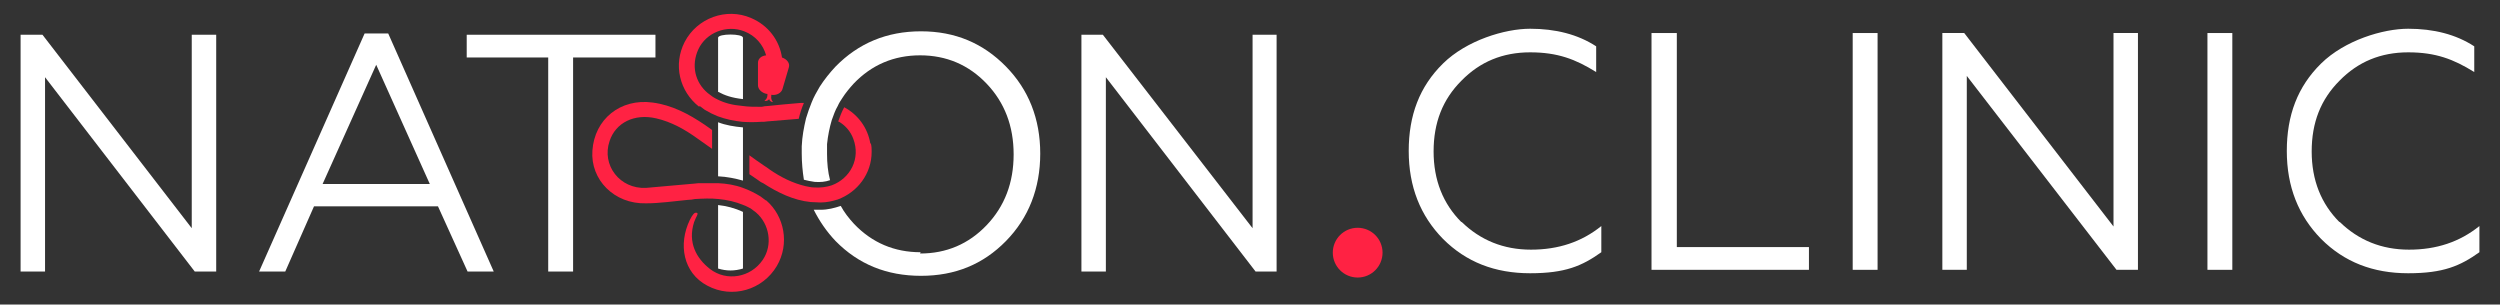
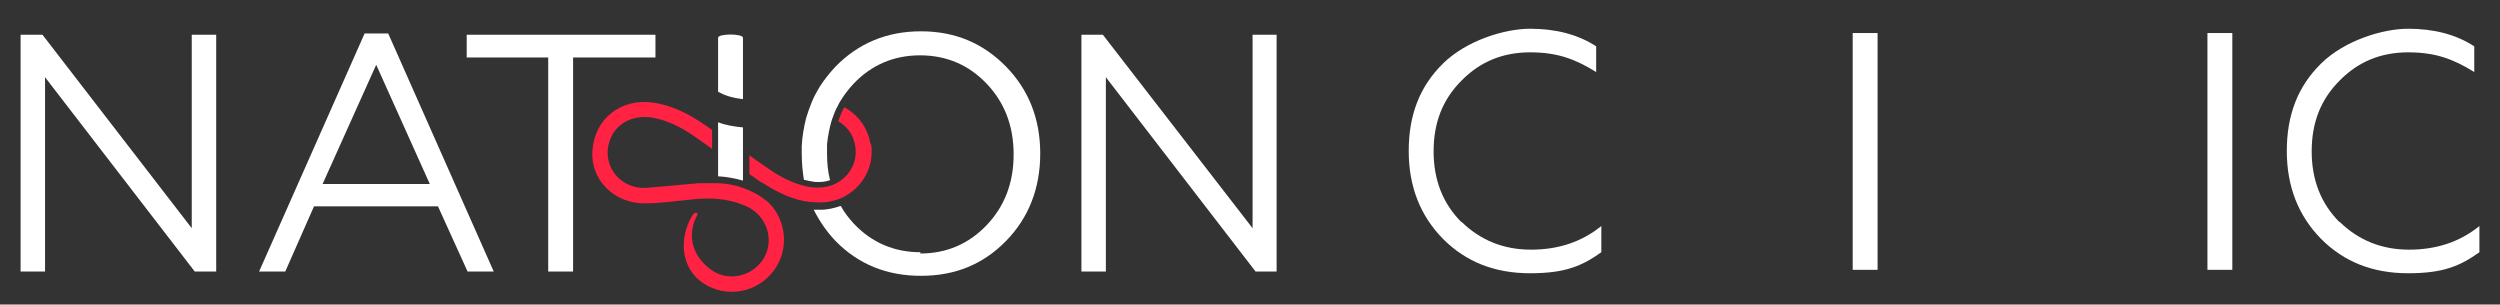
<svg xmlns="http://www.w3.org/2000/svg" id="Layer_1" version="1.1" viewBox="0 0 582.8 71">
  <rect x="0" y="0" width="582.8" height="71" fill="#333333" stroke="none" />
  <defs>
    <style> .st0 { fill: #fff; } .st1 { fill: #ff2243; } </style>
  </defs>
  <g>
    <polygon class="st0" points="44.7 53.2 9.9 8.1 4.8 8.1 4.8 63.3 10.5 63.3 10.5 18 45.4 63.3 50.4 63.3 50.4 8.1 44.7 8.1 44.7 53.2" />
    <path class="st0" d="M85,7.8l-24.6,55.5h6.1l6.7-15.2h28.9l6.9,15.2h6.1L90.5,7.8h-5.4ZM75.2,42.9l12.5-27.8,12.5,27.8h-25.1Z" />
    <polygon class="st0" points="133.6 63.3 133.6 13.4 152.8 13.4 152.8 8.1 108.8 8.1 108.8 13.4 127.8 13.4 127.8 63.3 133.6 63.3" />
    <path class="st0" d="M173.2,41.5v-11.8c-2.1-.2-4-.5-5.8-1.2v12.6c2.1.1,4,.5,5.8,1v-.7Z" />
    <path class="st0" d="M173.2,8.8c0-1-5.8-1-5.8,0v12.6c1.5.8,3.1,1.4,5.8,1.7v-14.3Z" />
-     <path class="st0" d="M173.2,62.6v-13.2c-1.9-.9-3.9-1.4-5.8-1.6v14.8c1.9.6,3.9.6,5.8,0Z" />
    <path class="st0" d="M214.6,58.8c-6.1,0-11.3-2.2-15.5-6.6-1.2-1.3-2.3-2.7-3.1-4.2-1.5.5-3,.9-4.7.9,0,0-.2,0-.3,0-.4,0-.9,0-1.3,0,1.3,2.6,3,5.1,5.1,7.3,5.3,5.4,11.9,8.1,19.9,8.1s14.5-2.7,19.8-8.1c5.3-5.4,8-12.3,8-20.4s-2.7-14.9-8-20.3-11.8-8.2-19.8-8.2-14.6,2.8-19.9,8.2c-1.4,1.5-2.6,3-3.7,4.7-.7,1.2-1.4,2.4-1.9,3.7-.5,1.2-.9,2.4-1.3,3.7-.5,2.1-.9,4.2-1,6.5,0,.6,0,1.2,0,1.7,0,2.1.2,4.2.5,6.1.8.2,1.7.4,2.5.5,1.3.1,2.5,0,3.6-.4-.5-1.9-.7-4-.7-6.1s0-1.6,0-2.3c.2-2,.6-3.9,1.1-5.6.4-1.1.8-2.3,1.4-3.3.3-.7.7-1.3,1.1-1.9.7-1.1,1.6-2.2,2.6-3.3,4.2-4.4,9.4-6.6,15.5-6.6s11.3,2.2,15.5,6.6c4.2,4.4,6.3,9.9,6.3,16.5s-2.1,12.1-6.3,16.5c-4.2,4.4-9.4,6.6-15.5,6.6Z" />
    <polygon class="st0" points="292 8.1 292 53.2 257.1 8.1 252.1 8.1 252.1 63.3 257.8 63.3 257.8 18 292.7 63.3 297.6 63.3 297.6 8.1 292 8.1" />
    <path class="st0" d="M340.7,51.8c-4.3-4.3-6.5-9.8-6.5-16.5s2.1-12.1,6.5-16.5c4.3-4.4,9.6-6.6,16-6.6s10.6,1.6,15.4,4.6v-6c-4.3-2.8-9.5-4.1-15.4-4.1s-14.8,2.7-20.3,8.1-8,12.1-8,20.4,2.7,15.1,8,20.5c5.4,5.4,12.1,8,20.3,8s12.1-1.7,16.6-4.9v-6.1c-4.6,3.7-10,5.5-16.4,5.5s-11.8-2.2-16.2-6.5Z" />
-     <polygon class="st0" points="390.9 7.7 385 7.7 385 62.9 421.7 62.9 421.7 57.6 390.9 57.6 390.9 7.7" />
    <rect class="st0" x="431.9" y="7.7" width="5.8" height="55.2" />
-     <polygon class="st0" points="492.7 52.8 457.9 7.7 452.8 7.7 452.8 62.9 458.5 62.9 458.5 17.7 493.4 62.9 498.4 62.9 498.4 7.7 492.7 7.7 492.7 52.8" />
    <rect class="st0" x="514.6" y="7.7" width="5.8" height="55.2" />
    <path class="st0" d="M545.4,51.8c-4.3-4.3-6.5-9.8-6.5-16.5s2.1-12.1,6.5-16.5c4.3-4.4,9.6-6.6,16-6.6s10.6,1.6,15.4,4.6v-6c-4.3-2.8-9.5-4.1-15.4-4.1s-14.8,2.7-20.3,8.1-8,12.1-8,20.4,2.7,15.1,8,20.5c5.4,5.4,12.1,8,20.3,8s12.1-1.7,16.6-4.9v-6.1c-4.6,3.7-10,5.5-16.4,5.5s-11.8-2.2-16.2-6.5Z" />
  </g>
  <g>
-     <path class="st1" d="M163.1,24.7c.4.3.8.6,1.2.9,1,.6,2,1.1,3,1.5,1.9.7,3.8,1.1,5.8,1.3,1.4.1,2.8.1,4.3,0,.5,0,1,0,1.5-.1,2.4-.2,4.9-.4,7.3-.6.3-1.3.7-2.5,1.2-3.7-.3,0-.5,0-.8,0-2.7.2-5.5.5-7.5.7-.6,0-1.1.1-1.5.2-1.7,0-3.2,0-4.5-.2-2.4-.2-4.2-.7-5.8-1.5-.4-.2-.8-.4-1.1-.6-.4-.3-.8-.6-1.2-.9-3-2.5-3.9-6.5-2.2-10.2,1.8-3.9,6.6-5.8,10.7-4.2,2.6,1,4.4,3.1,5.1,5.6-1.1.1-1.9.8-1.9,1.7v5.3c0,.9.9,1.8,2.1,2h.1c0,.1,0,.2,0,.3,0,.6-.3,1-.7,1.3,0,0,.7.2,1.1-.4.2.7.9.7.9.7-.3-.4-.5-.8-.4-1.4,0,0,0-.2,0-.3,1.2.2,2.3-.4,2.6-1.3l1.5-5.1c.3-.9-.4-1.9-1.6-2.3-.6-4-3.2-7.5-7.2-9.2-5.8-2.5-12.6,0-15.5,5.6-2.7,5.3-1.2,11.5,3.4,15.1Z" />
    <path class="st1" d="M178.5,46.7c-.4-.3-.8-.6-1.2-.9-1.3-.8-2.7-1.5-4.1-2-1.9-.7-3.8-1-5.8-1.1-1.2,0-2.5,0-3.8,0-.6,0-1.1,0-1.7.1-3.8.3-7.5.7-11.3,1-6.1.3-10.4-5.3-8.5-10.9,1.4-4.3,5.8-6.5,10.9-5.3,3.5.8,6.7,2.6,9.6,4.7,1.1.8,2.3,1.6,3.4,2.4v-4.4c-.6-.4-1.1-.8-1.7-1.2-3.7-2.5-7.6-4.6-12.2-5.2-7.5-1-13.5,3.9-14,11.2-.5,6.8,5.1,12.5,12.5,12.3,3.2,0,6.5-.5,9.7-.8.6,0,1.2-.1,1.7-.2,1.8-.1,3.7-.2,5.5,0,2,.2,3.9.6,5.8,1.4.6.2,1.1.5,1.7.8.4.3.8.6,1.2.9,3.2,2.7,4,7.6,1.6,11.1-2.8,4.1-8.4,5.1-12.3,2.1-3.2-2.5-5.2-6.2-3.7-10.9.4-1.2,1.2-2.1.6-2.2-.5-.1-.9.3-1.6,1.7-2.7,5.6-1.6,12.3,4.1,15.3,5.8,3.1,12.9,1,16.2-4.6,3-5.1,1.8-11.6-2.5-15.3Z" />
    <path class="st1" d="M202.9,33.5c-.6-3.7-2.9-6.8-6.1-8.5-.6,1.1-1,2.2-1.4,3.3.1,0,.3.2.4.2,1.4.9,2.5,2.2,3.1,3.8,1.8,4.7-.7,9.3-5,10.9-1.2.4-2.6.6-4.1.5-.7,0-1.4-.2-2-.3-3-.7-5.8-2.1-8.4-3.9-.4-.3-.8-.6-1.3-.9-1.2-.8-2.3-1.6-3.4-2.4v4.4c.6.4,1.3.9,1.9,1.3.4.3.8.6,1.3.8,3.4,2.2,7.1,4,11.1,4.4.7,0,1.5.1,2.3.1,1.4,0,2.7-.3,4-.7,4.6-1.7,7.9-6,7.9-11.1,0-.7,0-1.3-.2-2Z" />
  </g>
-   <circle class="st1" cx="316.5" cy="58.9" r="5.8" />
</svg>